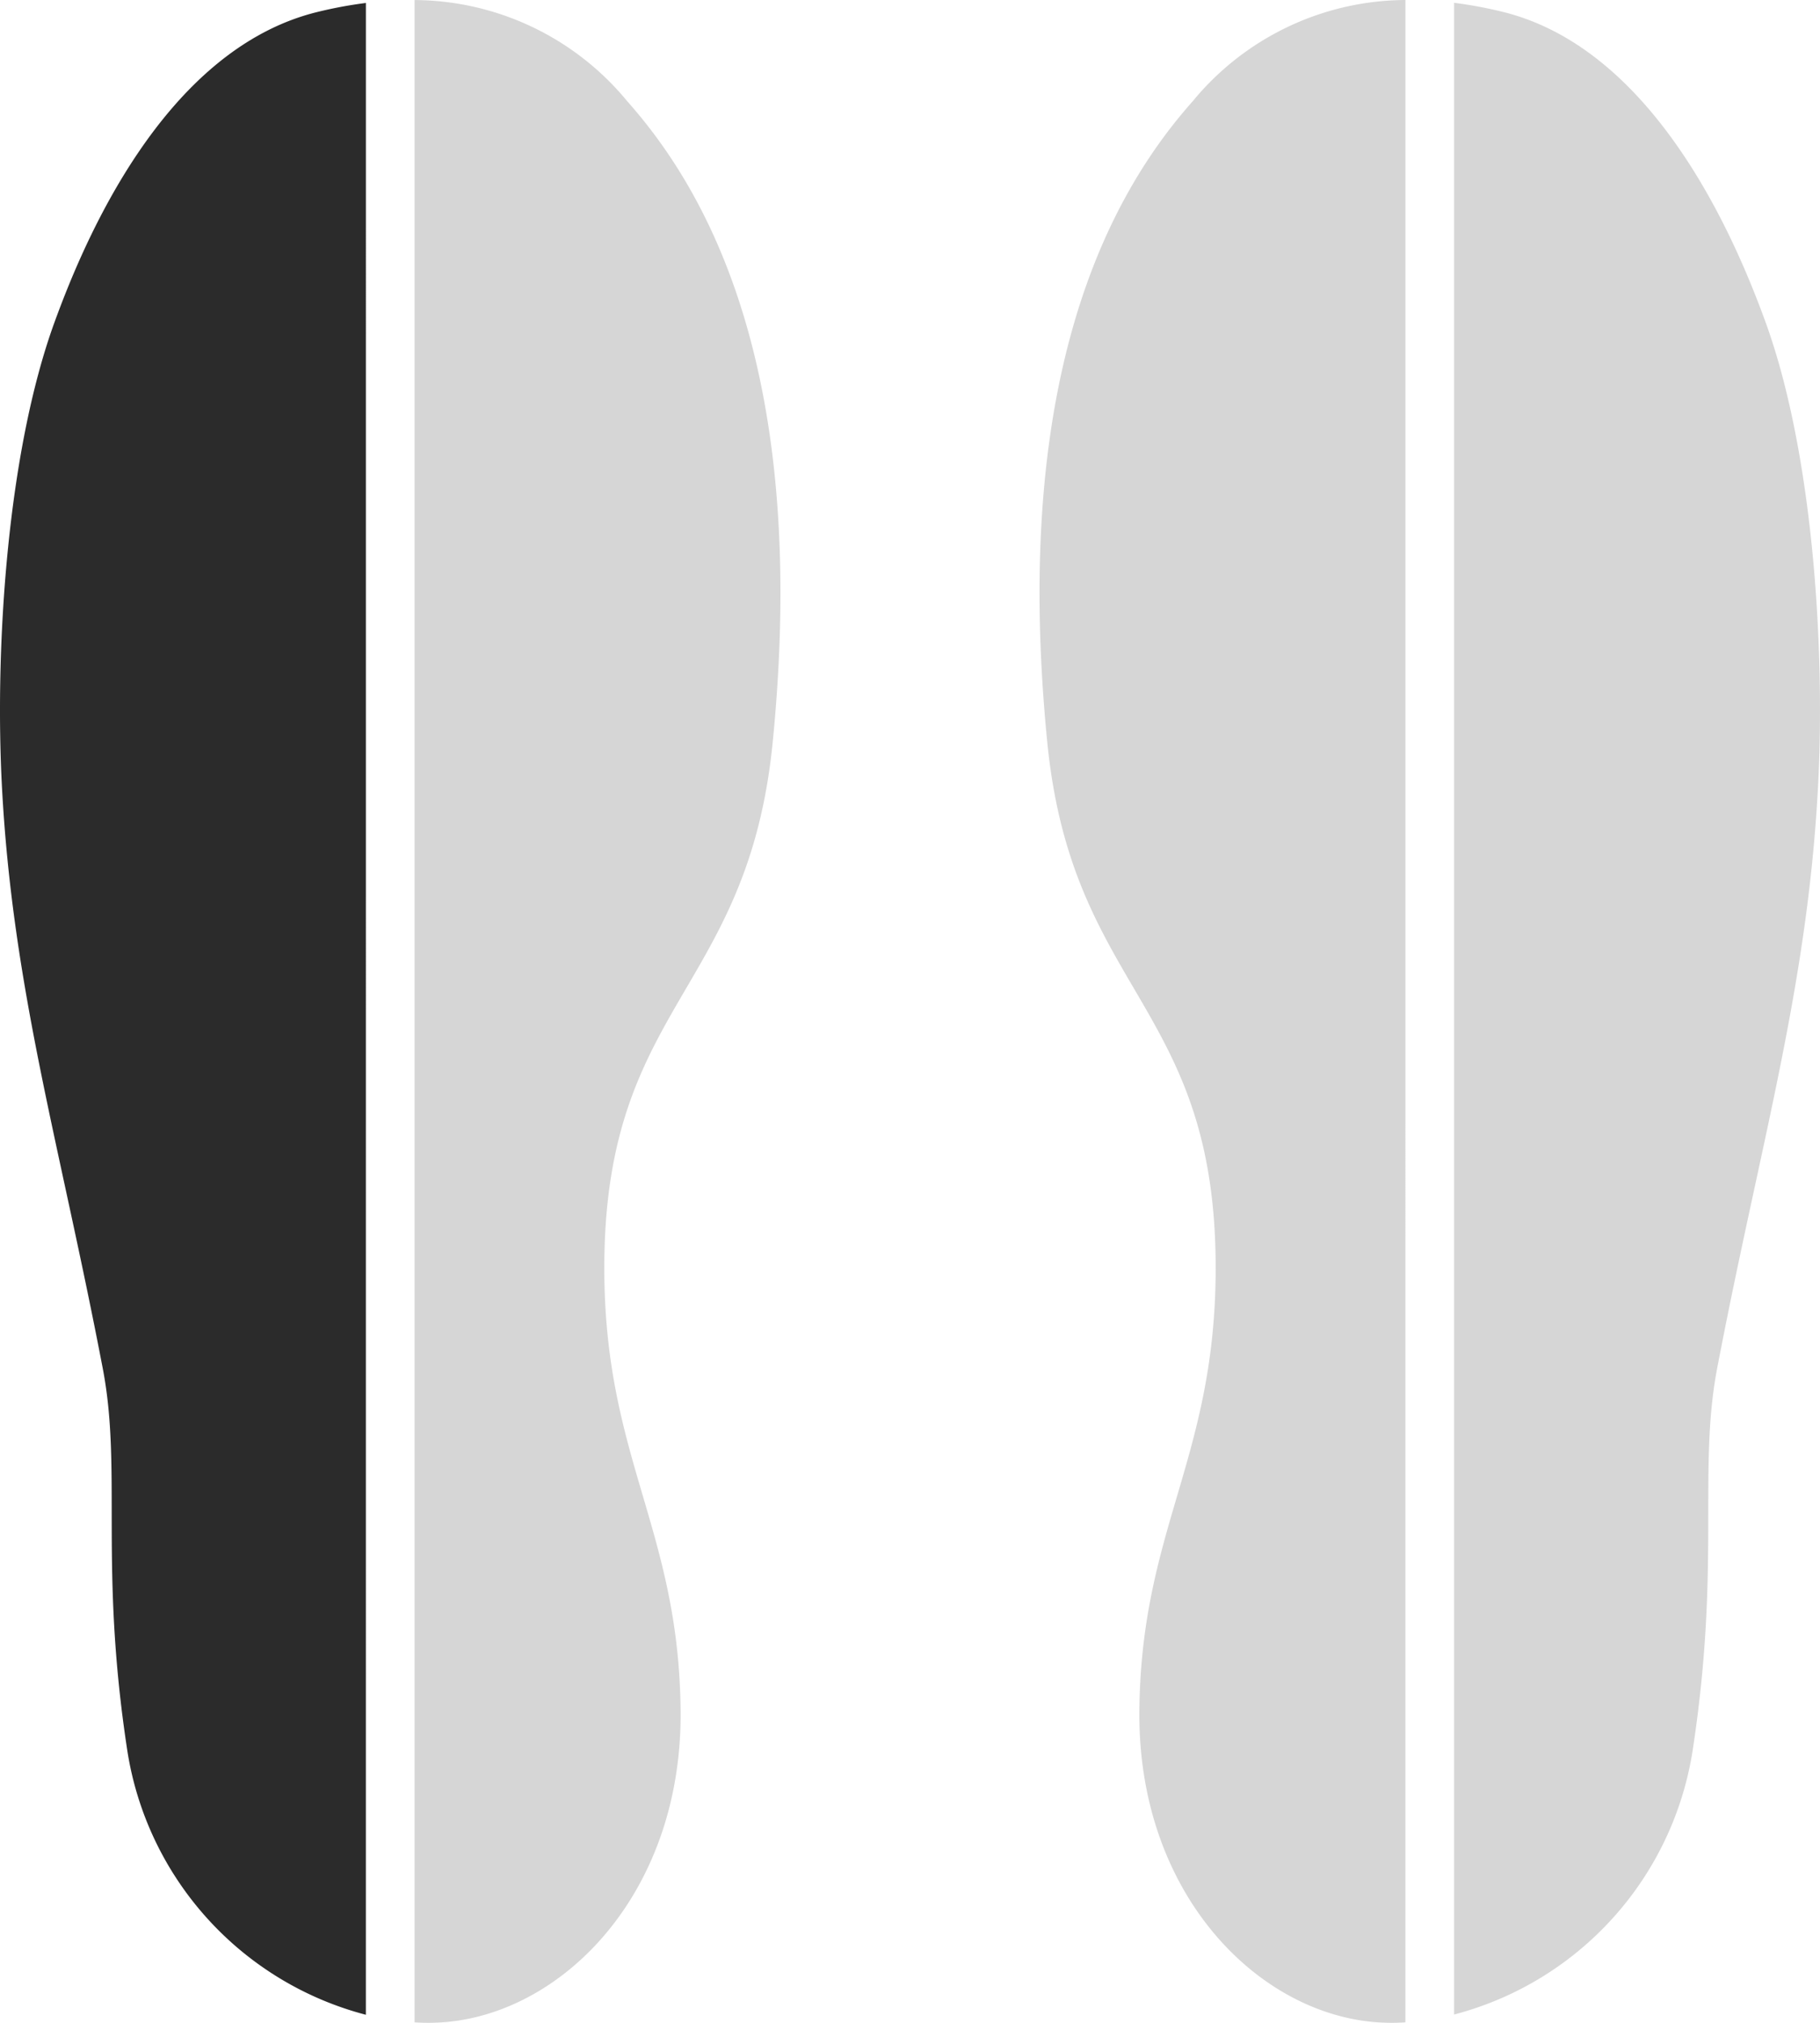
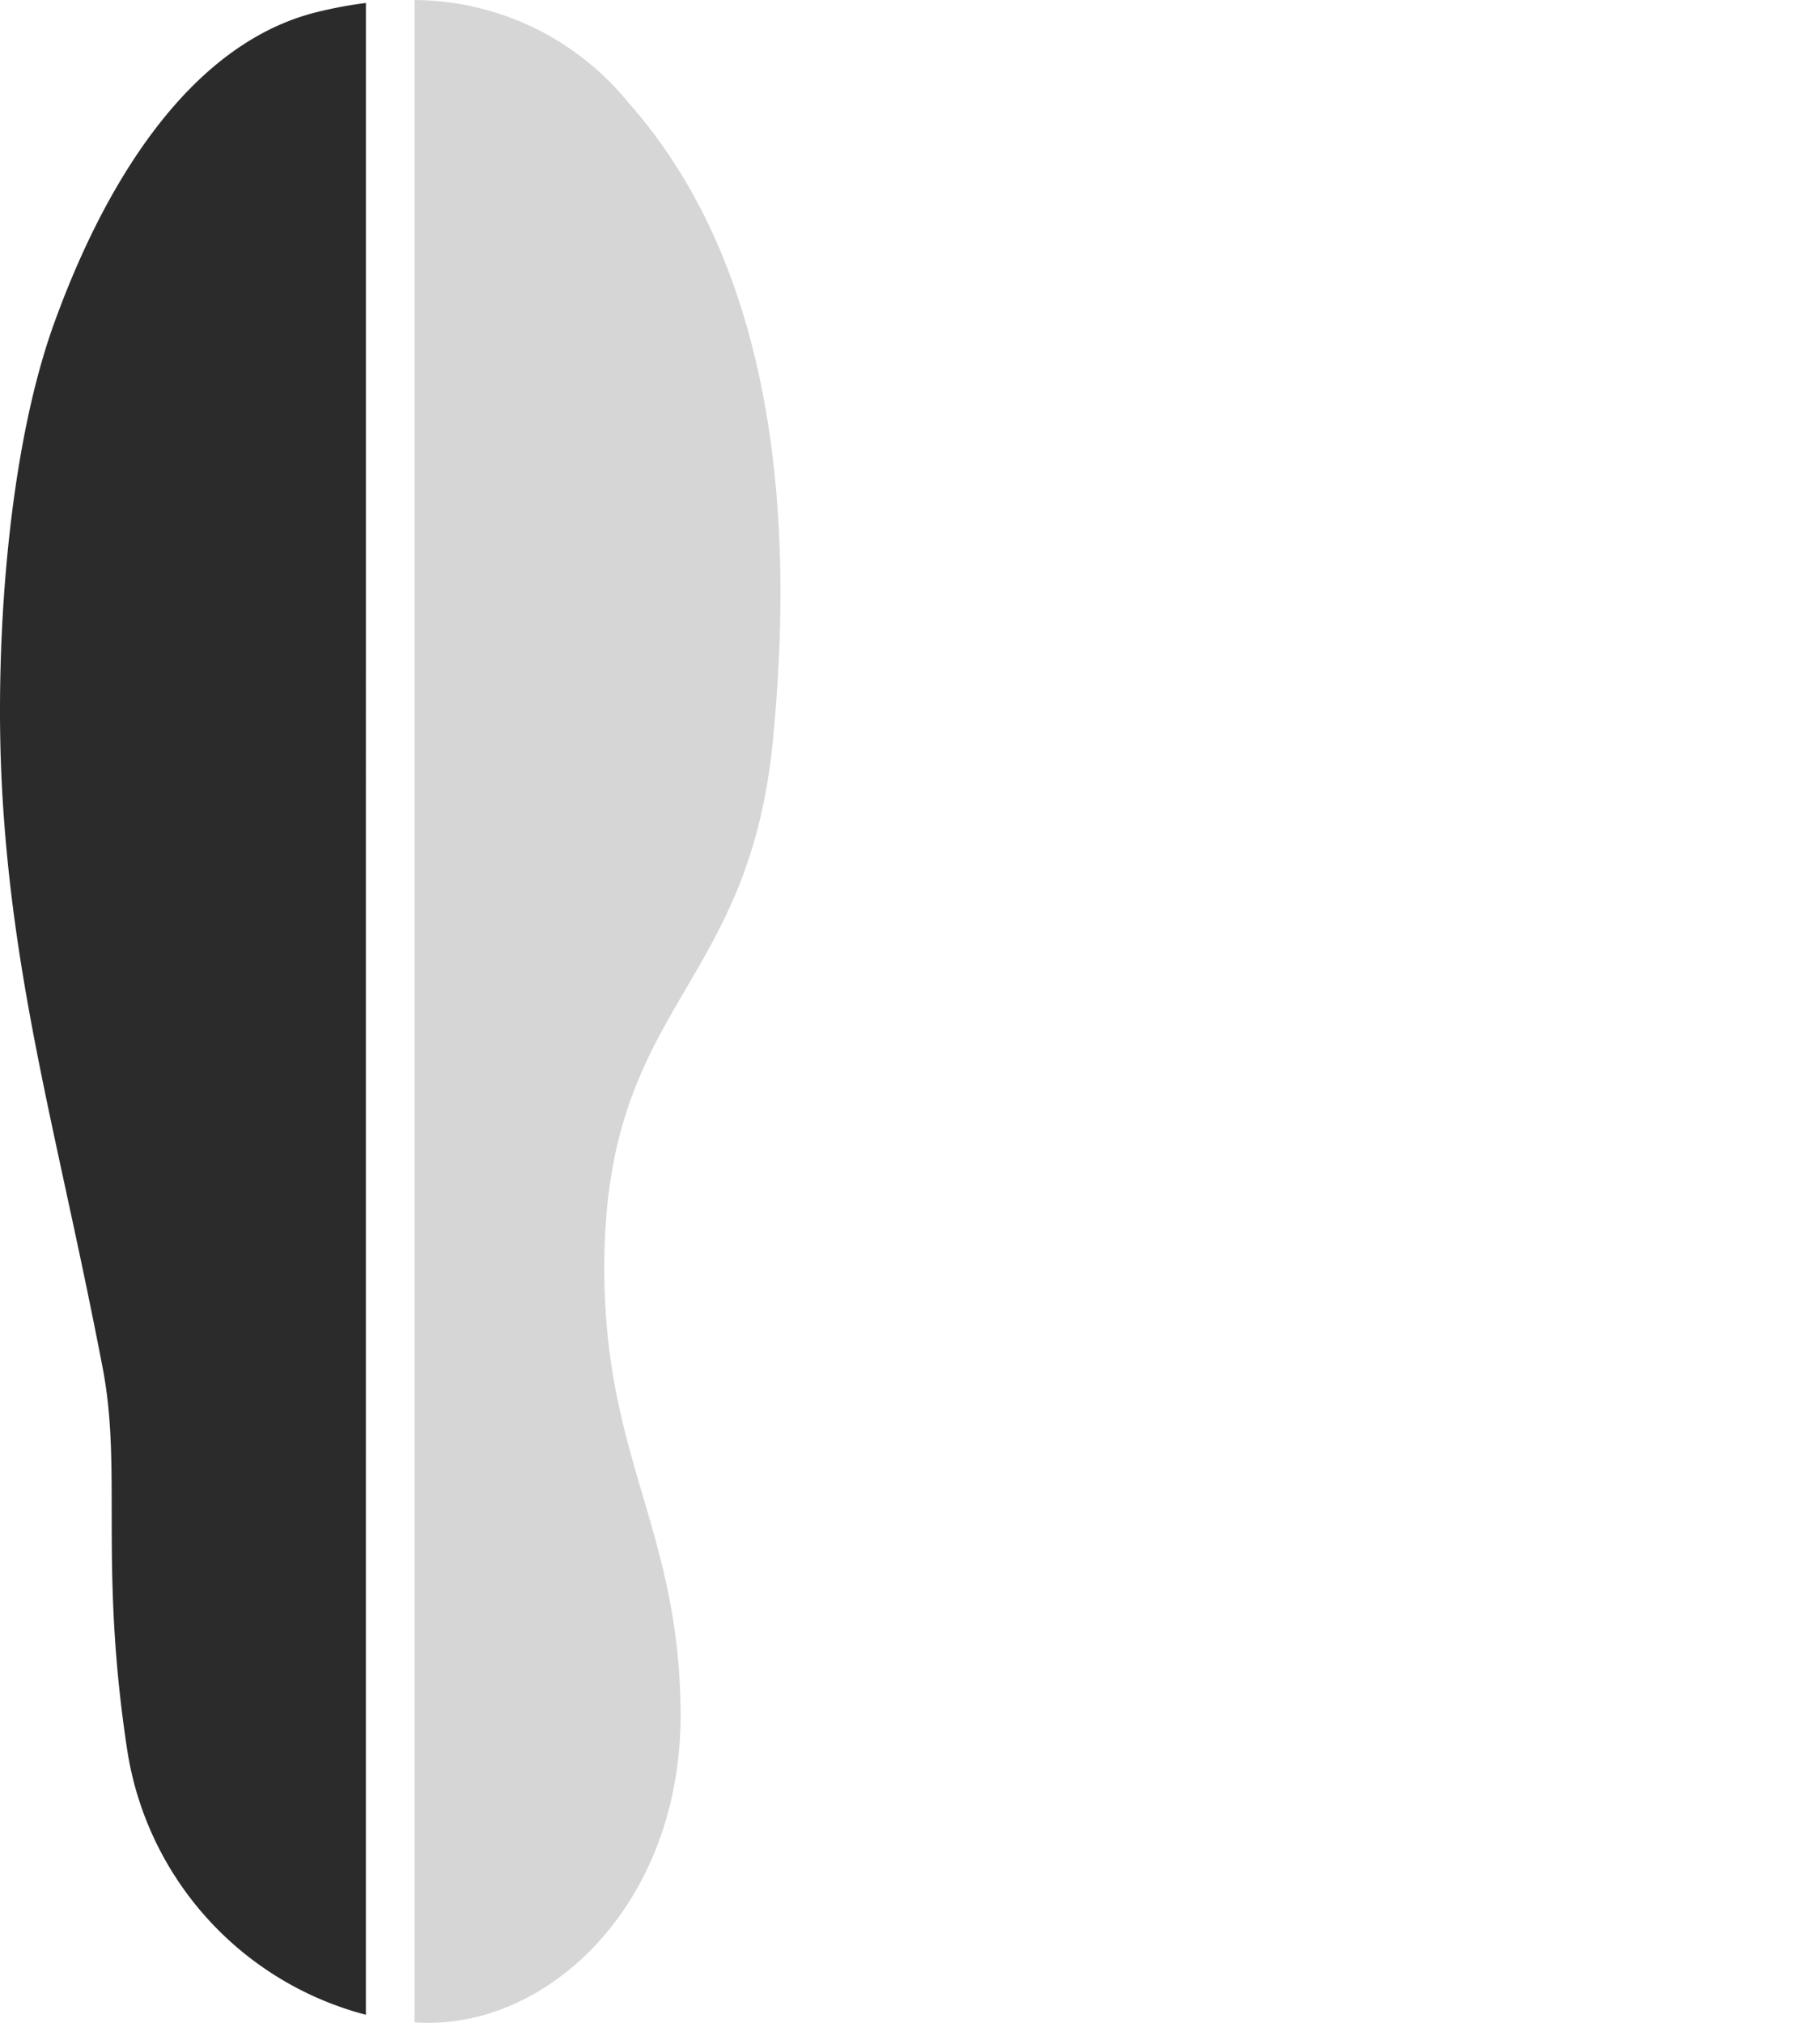
<svg xmlns="http://www.w3.org/2000/svg" width="72" height="80" viewBox="0 0 72 80">
  <defs>
    <style>.a{fill:#2b2b2b;}.b{fill:#d6d6d6;}</style>
  </defs>
  <path class="a" d="M14.475.483a16.785,16.785,0,0,0-1.923.358c-6.115,1.5-9.268,9.183-10.384,12.237C.267,18.277-.21,26.069.077,31.484c.425,8,2.285,14.107,3.988,23,.773,4.031-.15,7.788.971,15.112a12.837,12.837,0,0,0,9.438,10.451Z" transform="translate(0 -0.366)" />
  <path class="b" d="M76.519,4.021a10.965,10.965,0,0,0-8.411-4V80a8.392,8.392,0,0,0,1.266-.014c4.722-.432,9.327-5.2,9.258-12.314s-2.946-9.915-3.017-17.231c-.1-10.7,5.67-11.059,6.661-21.075C83.729,14.7,79.7,7.6,76.519,4.021" transform="translate(-51.707 -0.019)" />
-   <path class="b" d="M185.257,0a10.963,10.963,0,0,0-8.411,4c-3.186,3.584-7.211,10.674-5.758,25.348.991,10.016,6.764,10.372,6.661,21.074-.071,7.316-2.948,10.117-3.017,17.231s4.537,11.881,9.258,12.314a8.4,8.4,0,0,0,1.266.014Z" transform="translate(-129.658)" />
-   <path class="b" d="M251.2,13.053C250.082,10,246.93,2.321,240.815.816a16.8,16.8,0,0,0-1.924-.358v79.56a12.835,12.835,0,0,0,9.438-10.451c1.12-7.325.2-11.083.97-15.113,1.7-8.888,3.564-15,3.989-23,.288-5.414-.189-13.207-2.09-18.405" transform="translate(-181.366 -0.347)" />
</svg>